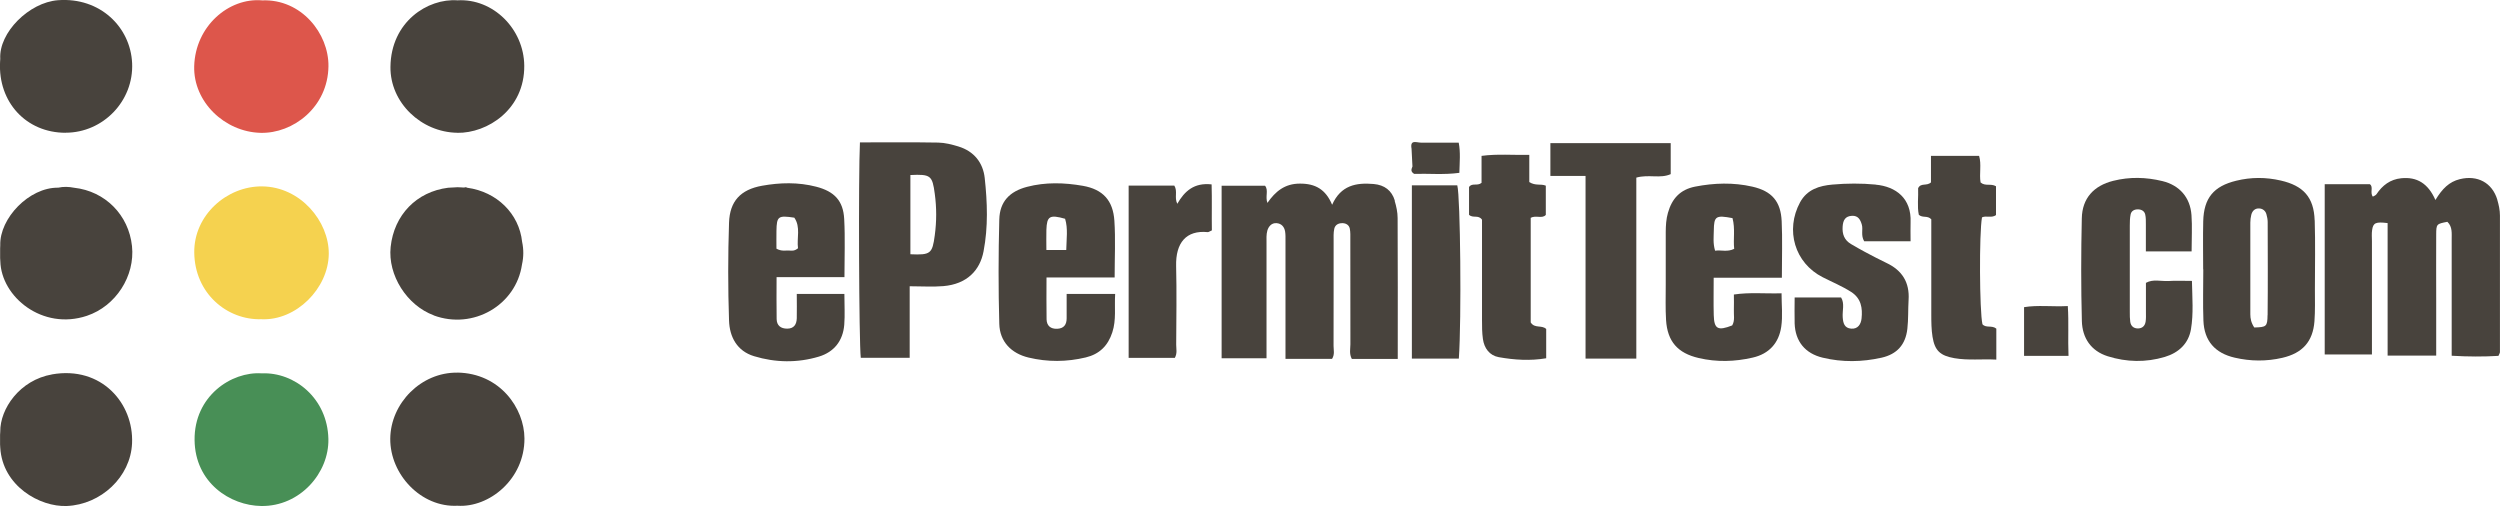
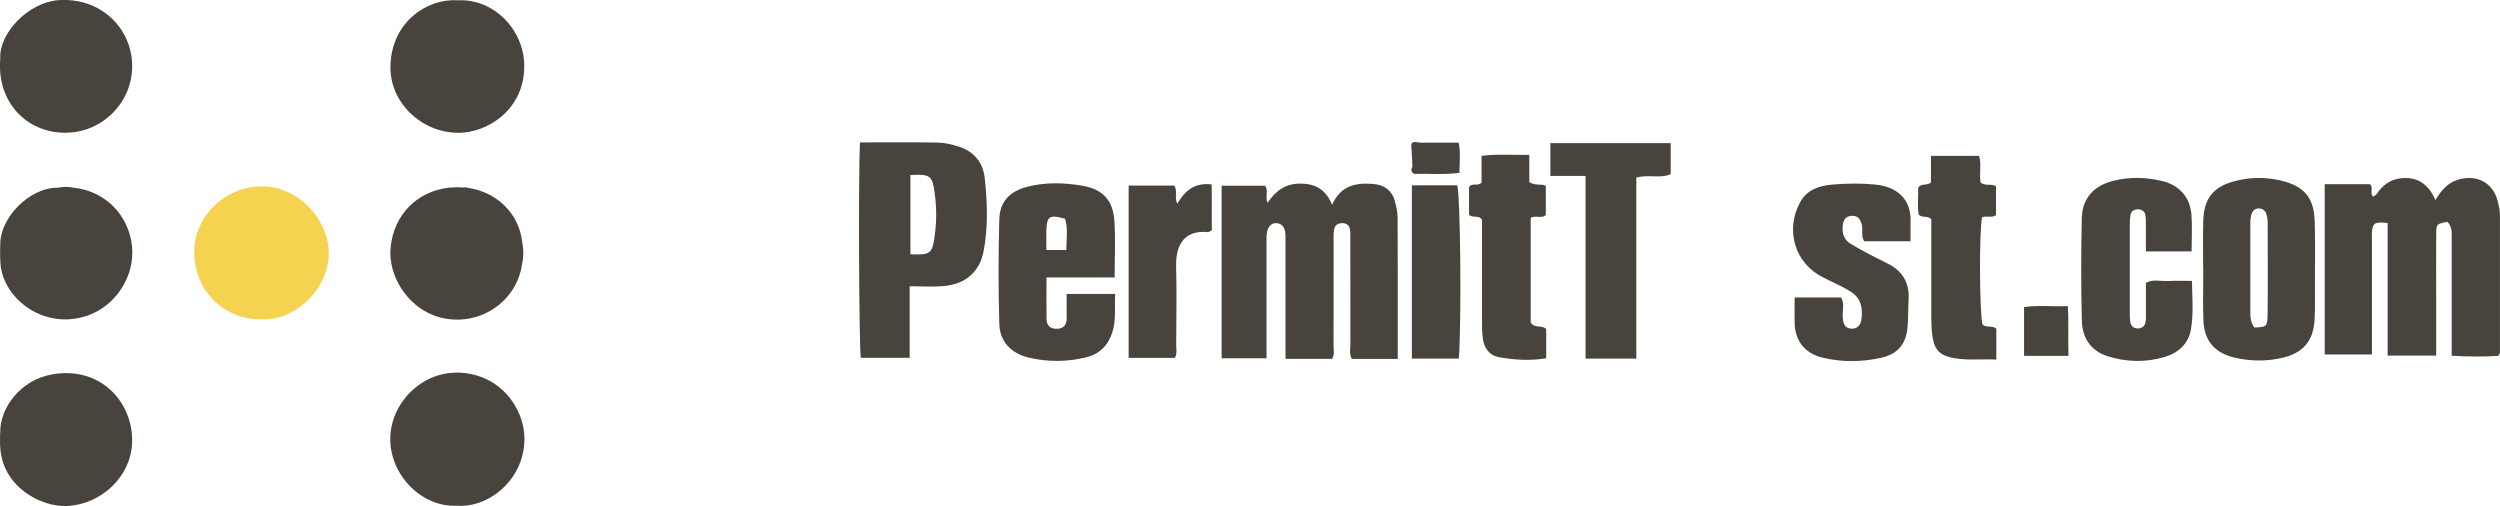
<svg xmlns="http://www.w3.org/2000/svg" id="Layer_2" viewBox="0 0 387.5 78.44">
  <defs>
    <style>.cls-1{fill:#f5d24f;}.cls-2{fill:#dd564b;}.cls-3{fill:#48433d;}.cls-4{fill:#488f56;}</style>
  </defs>
  <g id="Layer_1-2">
-     <path class="cls-4" d="M40.58,57.87c5.06-.22,10.18,3.86,10.32,10.16,.12,5.26-4.38,10.48-10.4,10.4-4.81-.06-10.27-3.6-10.34-10.23-.07-6.79,5.69-10.65,10.42-10.33Z" />
    <path class="cls-1" d="M40.53,49.48c-5.34,.16-10.35-4.01-10.42-10.33-.07-5.81,5.06-10.31,10.51-10.26,5.94,.05,10.38,5.41,10.34,10.46-.05,5.35-5.06,10.38-10.43,10.13Z" />
-     <path class="cls-2" d="M40.65,.06c6.06-.24,10.32,5.14,10.26,10.21-.08,6.35-5.49,10.45-10.52,10.32-5.59-.14-10.44-4.83-10.29-10.32C30.27,4.06,35.46-.4,40.65,.06Z" />
    <g>
      <path class="cls-3" d="M387.09,30.97c-.8-2.66-3.09-3.87-5.82-3.2-1.65,.41-2.72,1.48-3.78,3.23-1.14-2.58-2.87-3.62-5.31-3.37-1.68,.17-2.91,1.09-3.83,2.48-.12,.18-.39,.26-.56,.37-.49-.63,.14-1.53-.47-1.93h-6.99v26.39h7.32c0-5.97,0-11.77,0-17.56,0-.58-.06-1.17,.03-1.74,.16-1.11,.57-1.29,2.4-1.06v20.54h7.53c0-3.02,0-5.91,0-8.8,0-3.32-.02-6.64,0-9.96,.01-1.65,.05-1.65,1.73-1.98,.82,.78,.66,1.81,.67,2.79,0,4.98,0,9.96,0,14.94,0,.98,0,1.95,0,3.03,2.56,.15,4.93,.16,7.25,.02,.12-.29,.23-.44,.23-.59,0-7.05-.01-14.11,0-21.16,0-.85-.18-1.65-.41-2.44Z" />
      <path class="cls-3" d="M216.2,31.1c-.48-1.58-1.6-2.43-3.28-2.58-2.72-.24-5.1,.21-6.44,3.22-1.01-2.41-2.62-3.29-5-3.28-2.33,0-3.79,1.2-5.03,2.99-.37-.99,.21-1.97-.37-2.66h-6.73v26.74h6.96c0-6.07,0-11.95,0-17.83,0-.66-.05-1.35,.13-1.97,.19-.63,.66-1.21,1.44-1.14,.75,.06,1.19,.57,1.31,1.29,.08,.49,.06,.99,.06,1.49,0,2.07,0,4.15,0,6.22,0,3.97,0,7.94,0,12.03h7.22c.44-.7,.23-1.37,.23-2.01,.02-5.39,0-10.78,.01-16.17,0-.66-.04-1.34,.1-1.98,.14-.63,.68-.9,1.33-.87,.56,.03,.98,.34,1.08,.86,.11,.56,.08,1.15,.08,1.73,0,5.39,0,10.78,.01,16.17,0,.72-.21,1.48,.22,2.28h7.12c0-7.41,.02-14.62-.02-21.83,0-.9-.2-1.82-.46-2.68Z" />
      <path class="cls-3" d="M148.58,22.71c-1.02-.31-2.1-.59-3.16-.61-3.98-.07-7.96-.03-12.13-.03-.25,5.07-.15,31.05,.13,33.39h7.58v-11.09c1.91,0,3.57,.12,5.21-.02,3.67-.31,5.68-2.44,6.24-5.39,.73-3.79,.59-7.6,.18-11.38-.26-2.36-1.66-4.14-4.06-4.87Zm-3.69,13.76c-.38,2.85-.64,3.08-3.78,2.94v-12.28c3.15-.15,3.4,.07,3.78,2.91,.29,2.15,.29,4.28,0,6.43Z" />
-       <path class="cls-3" d="M276.19,43.06c0-3.15,.1-5.97-.03-8.77-.14-3.07-1.52-4.67-4.55-5.36-2.94-.67-5.92-.58-8.88,0-2.31,.46-3.58,1.86-4.2,4.06-.28,.98-.33,1.96-.34,2.95-.01,2.74,0,5.48,0,8.21,0,1.83-.06,3.66,.05,5.47,.21,3.32,1.82,5.12,5.04,5.87,2.81,.66,5.6,.58,8.38-.06,2.56-.58,4.06-2.27,4.43-4.77,.25-1.67,.05-3.4,.05-5.2-2.57,.08-4.94-.18-7.39,.19,0,.88,.03,1.62,0,2.36-.04,.82,.19,1.66-.26,2.43-2.22,.87-2.8,.57-2.86-1.59-.05-1.88-.01-3.76-.01-5.8h10.57Zm-10.55-7.32c.03-2.24,.3-2.42,2.9-1.93,.44,1.67,.09,3.23,.26,4.76-1.07,.54-2.02,.14-2.96,.29-.35-1.16-.21-2.15-.2-3.12Z" />
      <path class="cls-3" d="M165.33,45.57c0,1.32,0,2.54,0,3.77,0,.98-.43,1.58-1.47,1.62-1.01,.04-1.61-.46-1.64-1.45-.04-2.12-.01-4.23-.01-6.5h10.56c0-3.04,.15-5.93-.04-8.8-.21-3.14-1.77-4.86-4.89-5.41-2.86-.5-5.79-.59-8.65,.16-2.71,.71-4.23,2.3-4.3,5.06-.14,5.39-.15,10.79,0,16.18,.07,2.75,1.86,4.58,4.53,5.22,2.96,.71,5.92,.69,8.88-.02,2.11-.51,3.43-1.8,4.11-3.89,.64-1.96,.31-3.9,.44-5.95h-7.51Zm-3.14-9.92c.07-2.15,.5-2.42,2.9-1.74,.47,1.53,.21,3.13,.18,4.84h-3.08c0-1.14-.03-2.12,0-3.09Z" />
-       <path class="cls-3" d="M130.89,42.98c0-3.12,.12-6.08-.04-9.04-.15-2.82-1.52-4.27-4.34-5-2.78-.72-5.61-.65-8.39-.15-3.34,.6-5.01,2.4-5.12,5.73-.17,5.05-.17,10.12,0,15.17,.08,2.52,1.23,4.72,3.88,5.52,3.32,1.01,6.74,1.06,10.06,.06,2.35-.71,3.72-2.46,3.92-4.93,.12-1.54,.02-3.11,.02-4.78h-7.38c0,1.33,.03,2.56,0,3.78-.03,.94-.43,1.6-1.49,1.6-.99,0-1.61-.48-1.63-1.48-.04-2.12-.01-4.24-.01-6.5h10.53Zm-10.54-4.44c0-.82-.02-1.79,0-2.75,.04-2.27,.26-2.43,2.77-2.05,1.01,1.46,.36,3.15,.57,4.74-.58,.48-1.01,.37-1.41,.35-.56-.02-1.15,.15-1.94-.29Z" />
      <path class="cls-3" d="M358.77,34.16c-.11-3.59-1.76-5.38-5.26-6.18-2.31-.53-4.6-.53-6.89,.03-3.5,.85-5.03,2.68-5.12,6.29-.06,2.48-.01,4.97-.01,7.45h.02c0,2.65-.08,5.3,.02,7.95,.12,3.14,1.8,5.04,4.86,5.74,2.46,.57,4.92,.59,7.38,.02,3.1-.72,4.73-2.5,4.97-5.66,.12-1.65,.07-3.31,.07-4.97,0-3.56,.08-7.13-.03-10.68Zm-7.3,14.69c-.02,1.78-.19,1.86-2.06,1.91-.48-.73-.61-1.38-.61-2.05,0-4.73,0-9.46,0-14.19,0-.41,.05-.83,.15-1.23,.16-.63,.6-1.03,1.25-.98,.51,.03,.94,.35,1.09,.88,.11,.4,.2,.81,.2,1.22,.01,4.81,.04,9.62-.01,14.44Z" />
      <path class="cls-3" d="M290.74,28.61c-2.23-.21-4.5-.2-6.73,0-1.98,.18-3.9,.73-5,2.75-2.33,4.31-.83,9.41,3.51,11.61,1.47,.75,3,1.38,4.41,2.28,1.57,1.01,1.78,2.52,1.61,4.13-.09,.84-.54,1.64-1.6,1.56-1.06-.08-1.26-.86-1.32-1.77-.07-1.04,.32-2.13-.25-3.06h-7.2c0,1.41-.04,2.72,0,4.03,.1,2.78,1.63,4.65,4.35,5.3,3.04,.73,6.09,.68,9.13,0,2.37-.54,3.71-2,3.99-4.47,.17-1.48,.1-2.98,.19-4.47,.18-2.72-.99-4.6-3.44-5.75-1.12-.53-2.22-1.12-3.32-1.7-.73-.39-1.45-.8-2.16-1.22-1.05-.62-1.39-1.55-1.3-2.74,.07-.97,.41-1.59,1.46-1.64,.95-.04,1.29,.61,1.51,1.36,.23,.78-.19,1.65,.37,2.59h7.19c0-1.14-.03-2.04,0-2.93,.16-3.72-2.26-5.56-5.42-5.85Z" />
      <path class="cls-3" d="M336.04,43.55c-1.12,.07-2.3-.33-3.42,.29,0,1.54,0,3.04,0,4.53,0,.5,.03,1-.05,1.49-.1,.64-.5,1.04-1.18,1.05-.68,0-1.1-.37-1.2-1.02-.07-.49-.07-.99-.07-1.49,0-4.48,0-8.97,0-13.45,0-.58,.01-1.17,.13-1.73,.12-.55,.6-.78,1.14-.77,.53,.01,1,.25,1.12,.8,.11,.48,.1,.99,.1,1.48,.01,1.39,0,2.78,0,4.24h7.09c0-2.01,.11-3.83-.02-5.64-.2-2.73-1.85-4.61-4.5-5.26-2.54-.62-5.09-.68-7.64-.04-3,.76-4.8,2.69-4.86,5.81-.12,5.31-.13,10.63,.01,15.94,.07,2.59,1.4,4.62,4.01,5.44,2.92,.92,5.91,.98,8.85,.1,2.13-.64,3.67-2.05,4.05-4.29,.41-2.43,.2-4.9,.15-7.49-1.4,0-2.56-.06-3.7,.02Z" />
      <path class="cls-3" d="M258.96,22.19h-18.65v5.08h5.45v28.31h7.87V27.53c1.92-.54,3.71,.19,5.33-.54v-4.81Z" />
      <path class="cls-3" d="M307.21,33.69c.66-.31,1.48,.15,2.17-.35v-4.47c-.81-.48-1.65,.05-2.39-.59-.23-1.31,.17-2.81-.23-4.12h-7.46v4.11c-.68,.62-1.56,.02-1.99,.9,.06,1.36-.17,2.85,.11,4.13,.63,.53,1.32,.05,1.93,.69,0,4.81-.01,9.78,0,14.75,0,1.16,.01,2.33,.19,3.46,.35,2.17,1.2,2.93,3.4,3.32,2.14,.37,4.27,.1,6.49,.22v-4.8c-.69-.57-1.61-.05-2.15-.68-.46-1.98-.52-14.12-.07-16.57Z" />
      <path class="cls-3" d="M237.26,49.98v-16.22c.81-.44,1.77,.19,2.34-.45v-4.53c-.78-.33-1.59,.06-2.56-.56v-4.22c-2.54,.06-4.91-.17-7.4,.16v4.18c-.66,.55-1.48-.05-1.94,.65v4.3c.61,.59,1.44-.05,2.01,.76,0,5.07,0,10.29,0,15.51,0,.99,0,2,.14,2.98,.2,1.43,1.02,2.56,2.46,2.82,2.42,.43,4.88,.59,7.35,.17v-4.54c-.7-.66-1.77-.04-2.39-1Z" />
      <path class="cls-3" d="M187.79,28.58c-2.7-.3-4.18,1.04-5.31,3.01-.49-.98,.09-1.94-.46-2.82h-7.08v26.7h7.16c.4-.72,.21-1.4,.21-2.04,.02-4.06,.09-8.12-.01-12.18-.09-3.62,1.56-5.6,4.9-5.27,.13,.01,.28-.11,.64-.27-.04-2.33,.03-4.76-.04-7.13Z" />
      <path class="cls-3" d="M218.84,28.73v26.85h7.28c.43-6.07,.24-25.1-.24-26.85h-7.03Z" />
      <path class="cls-3" d="M320.51,47.44c-2.48,.12-4.68-.18-6.78,.17v7.55h6.89c-.11-2.67,.06-5.17-.11-7.73Z" />
      <path class="cls-3" d="M219.19,26.95c2.21-.07,4.58,.17,7.01-.16,.04-1.64,.2-3.17-.1-4.68h-.86c-1.66,0-3.32,0-4.98,0-.7,0-1.74-.54-1.47,.95,.05,.91,.09,1.83,.14,2.74-.12,.37-.38,.75,.26,1.15Z" />
    </g>
    <g>
      <path class="cls-3" d="M70.87,57.76c-5.58-.07-10.33,4.72-10.38,10.24-.04,5.56,4.8,10.68,10.42,10.39,4.89,.32,10.4-4.08,10.38-10.43-.02-4.68-3.79-10.12-10.42-10.21Z" />
      <path class="cls-3" d="M70.87,20.59c4.69,.07,10.45-3.63,10.39-10.41-.05-5.69-4.83-10.45-10.35-10.13-4.61-.33-10.31,3.32-10.39,10.31-.07,5.54,4.76,10.14,10.36,10.22Z" />
      <path class="cls-3" d="M67.23,48.89c6.11,2.26,12.76-1.58,13.68-7.9,.26-1.16,.27-2.32,.02-3.49-.46-4.37-3.9-7.77-8.51-8.4-.15-.09-.31-.1-.47-.03-.34-.02-.67-.03-1.01-.05-.49,.03-.99,.05-1.48,.08-4.9,.62-8.38,4.21-8.91,9.18-.46,4.36,2.5,9.05,6.69,10.6Z" />
    </g>
    <g>
      <path class="cls-3" d="M10.17,20.57c5.82,0,10.57-4.93,10.31-10.77C20.23,4.2,15.51-.45,9,.03,4.49,.37-.2,5.07,.04,9.12l-.03,.49c-.32,6.24,4.07,10.97,10.15,10.97Z" />
      <path class="cls-3" d="M8.08,58.03C3.04,58.91,0,63.37,.04,66.91l-.03,.49c0,.5,0,1,0,1.5l.03,.49c.35,5.96,6.16,9.21,10.31,9.04,5.29-.22,9.9-4.49,10.12-9.73,.27-6.16-4.73-12.02-12.41-10.67Z" />
      <path class="cls-3" d="M13.47,48.95c4.48-1.5,7.48-6.16,6.99-10.8-.51-4.84-4.17-8.52-8.98-9.05-.82-.16-1.64-.19-2.46-.01C4.51,29.03-.08,33.85,.04,38.01c0,.16-.02,.33-.02,.49,0,.5,0,1,0,1.5l.03,.49c.14,5.52,6.52,10.77,13.42,8.46Z" />
    </g>
  </g>
</svg>